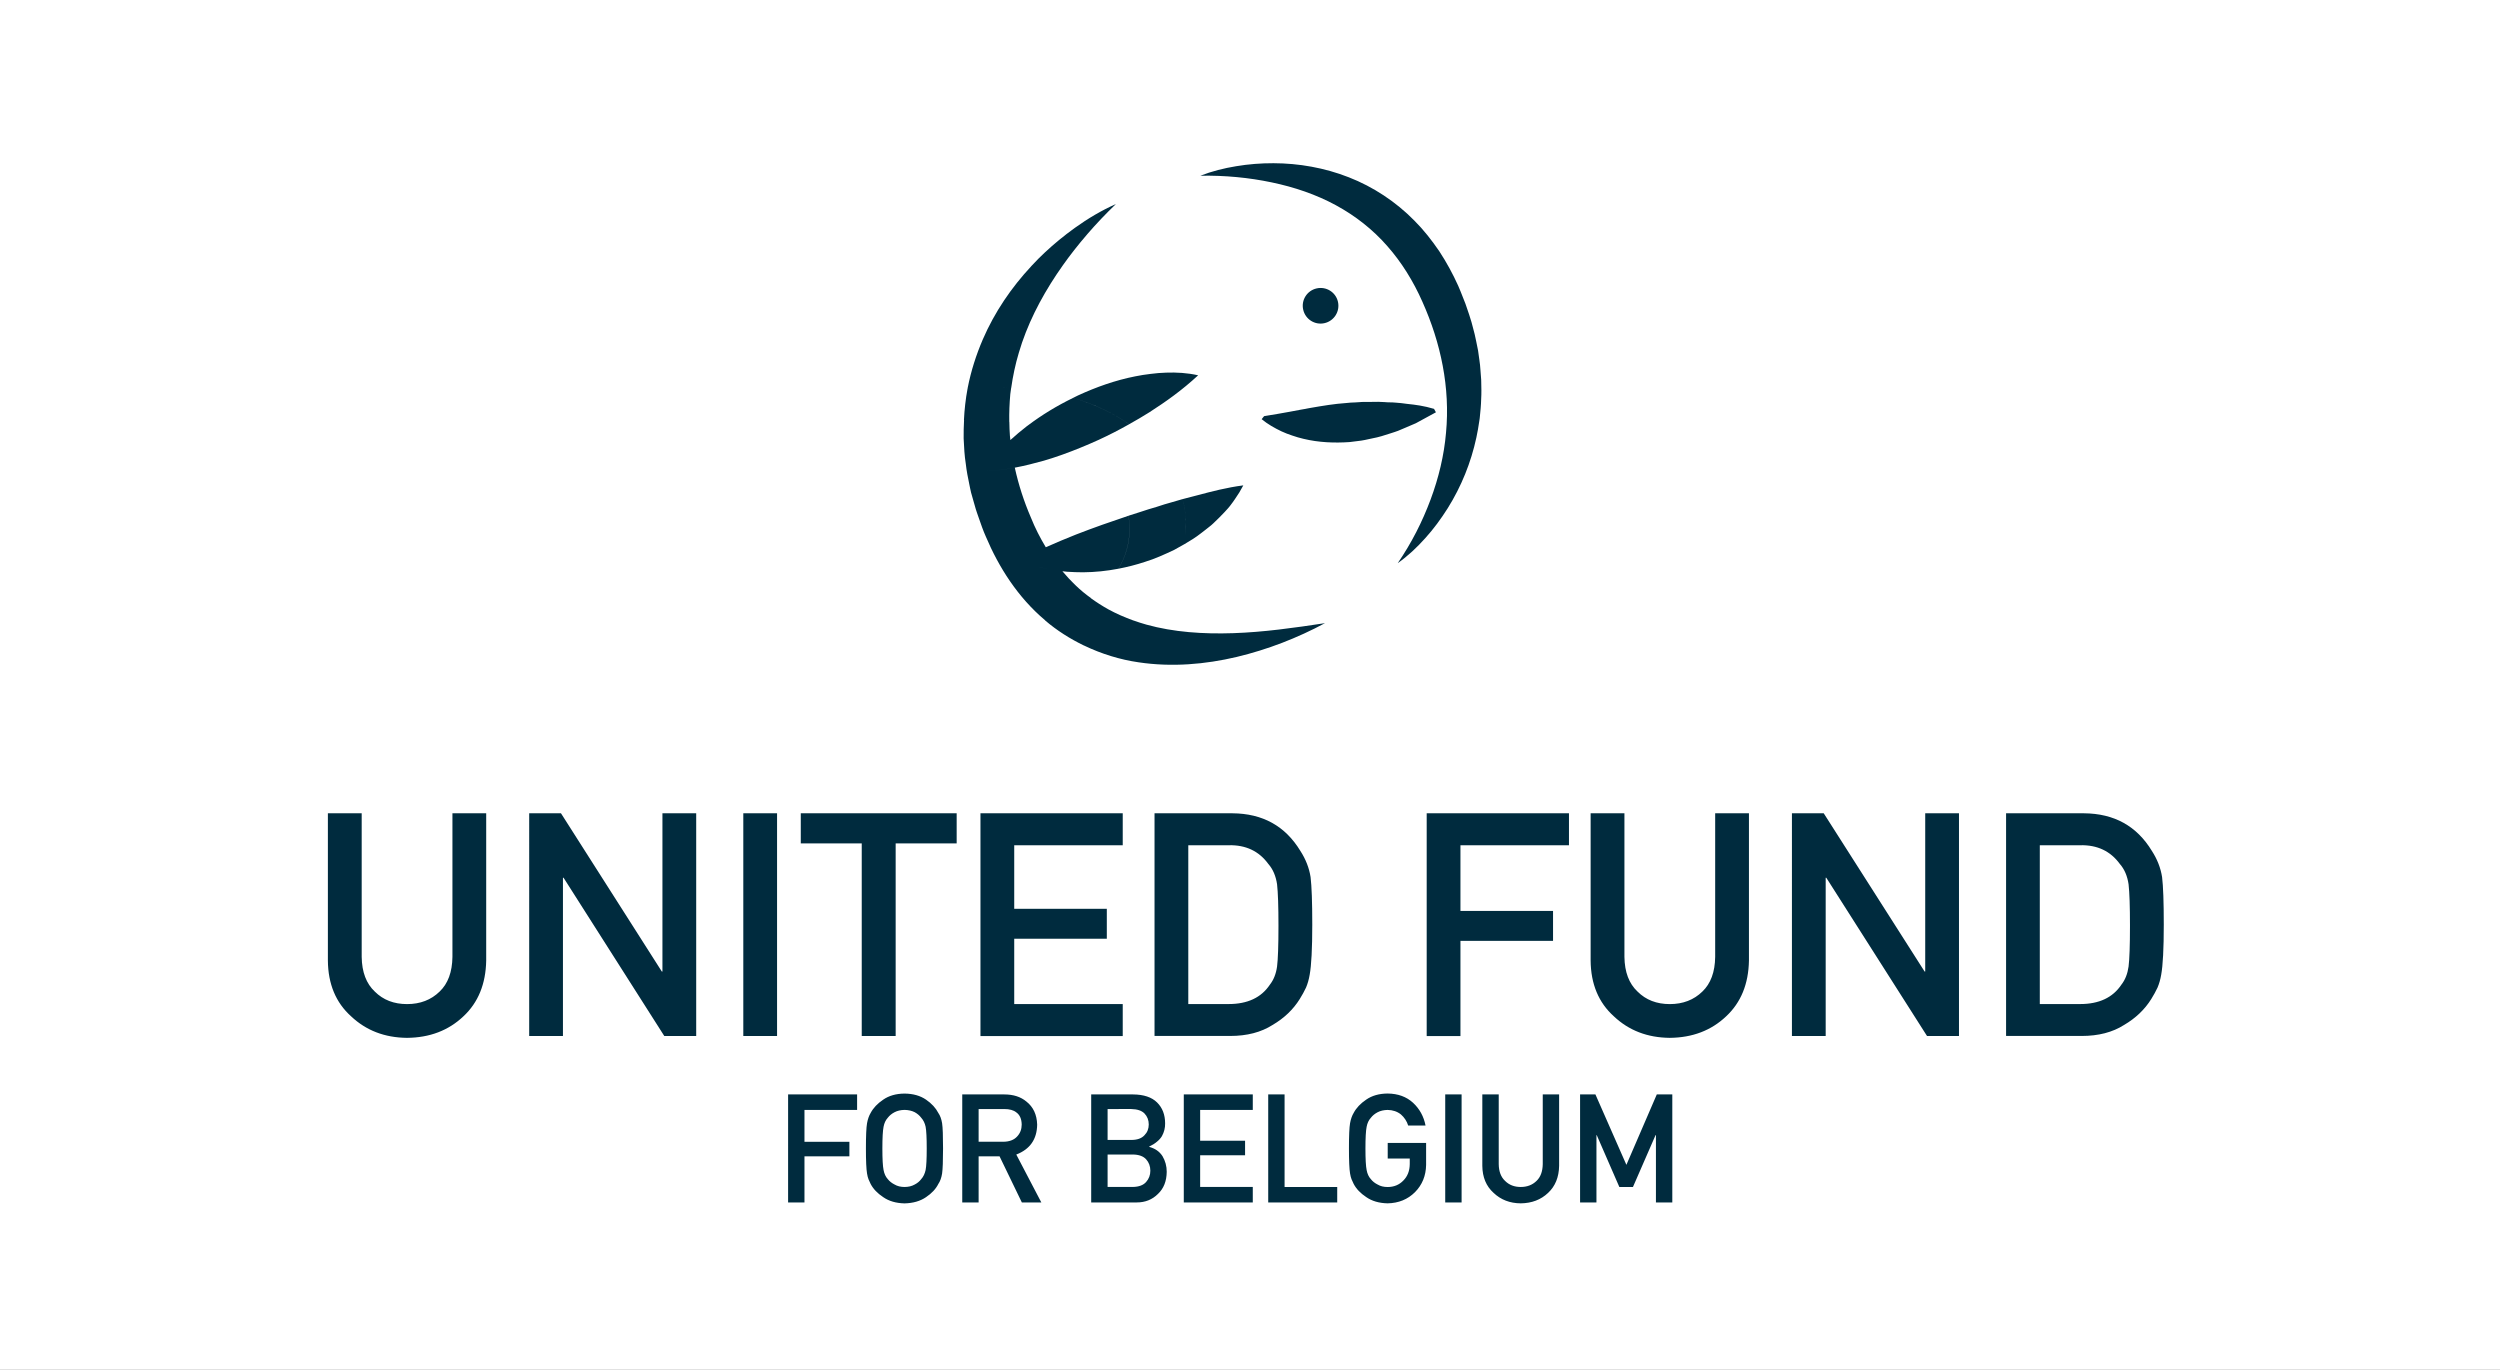
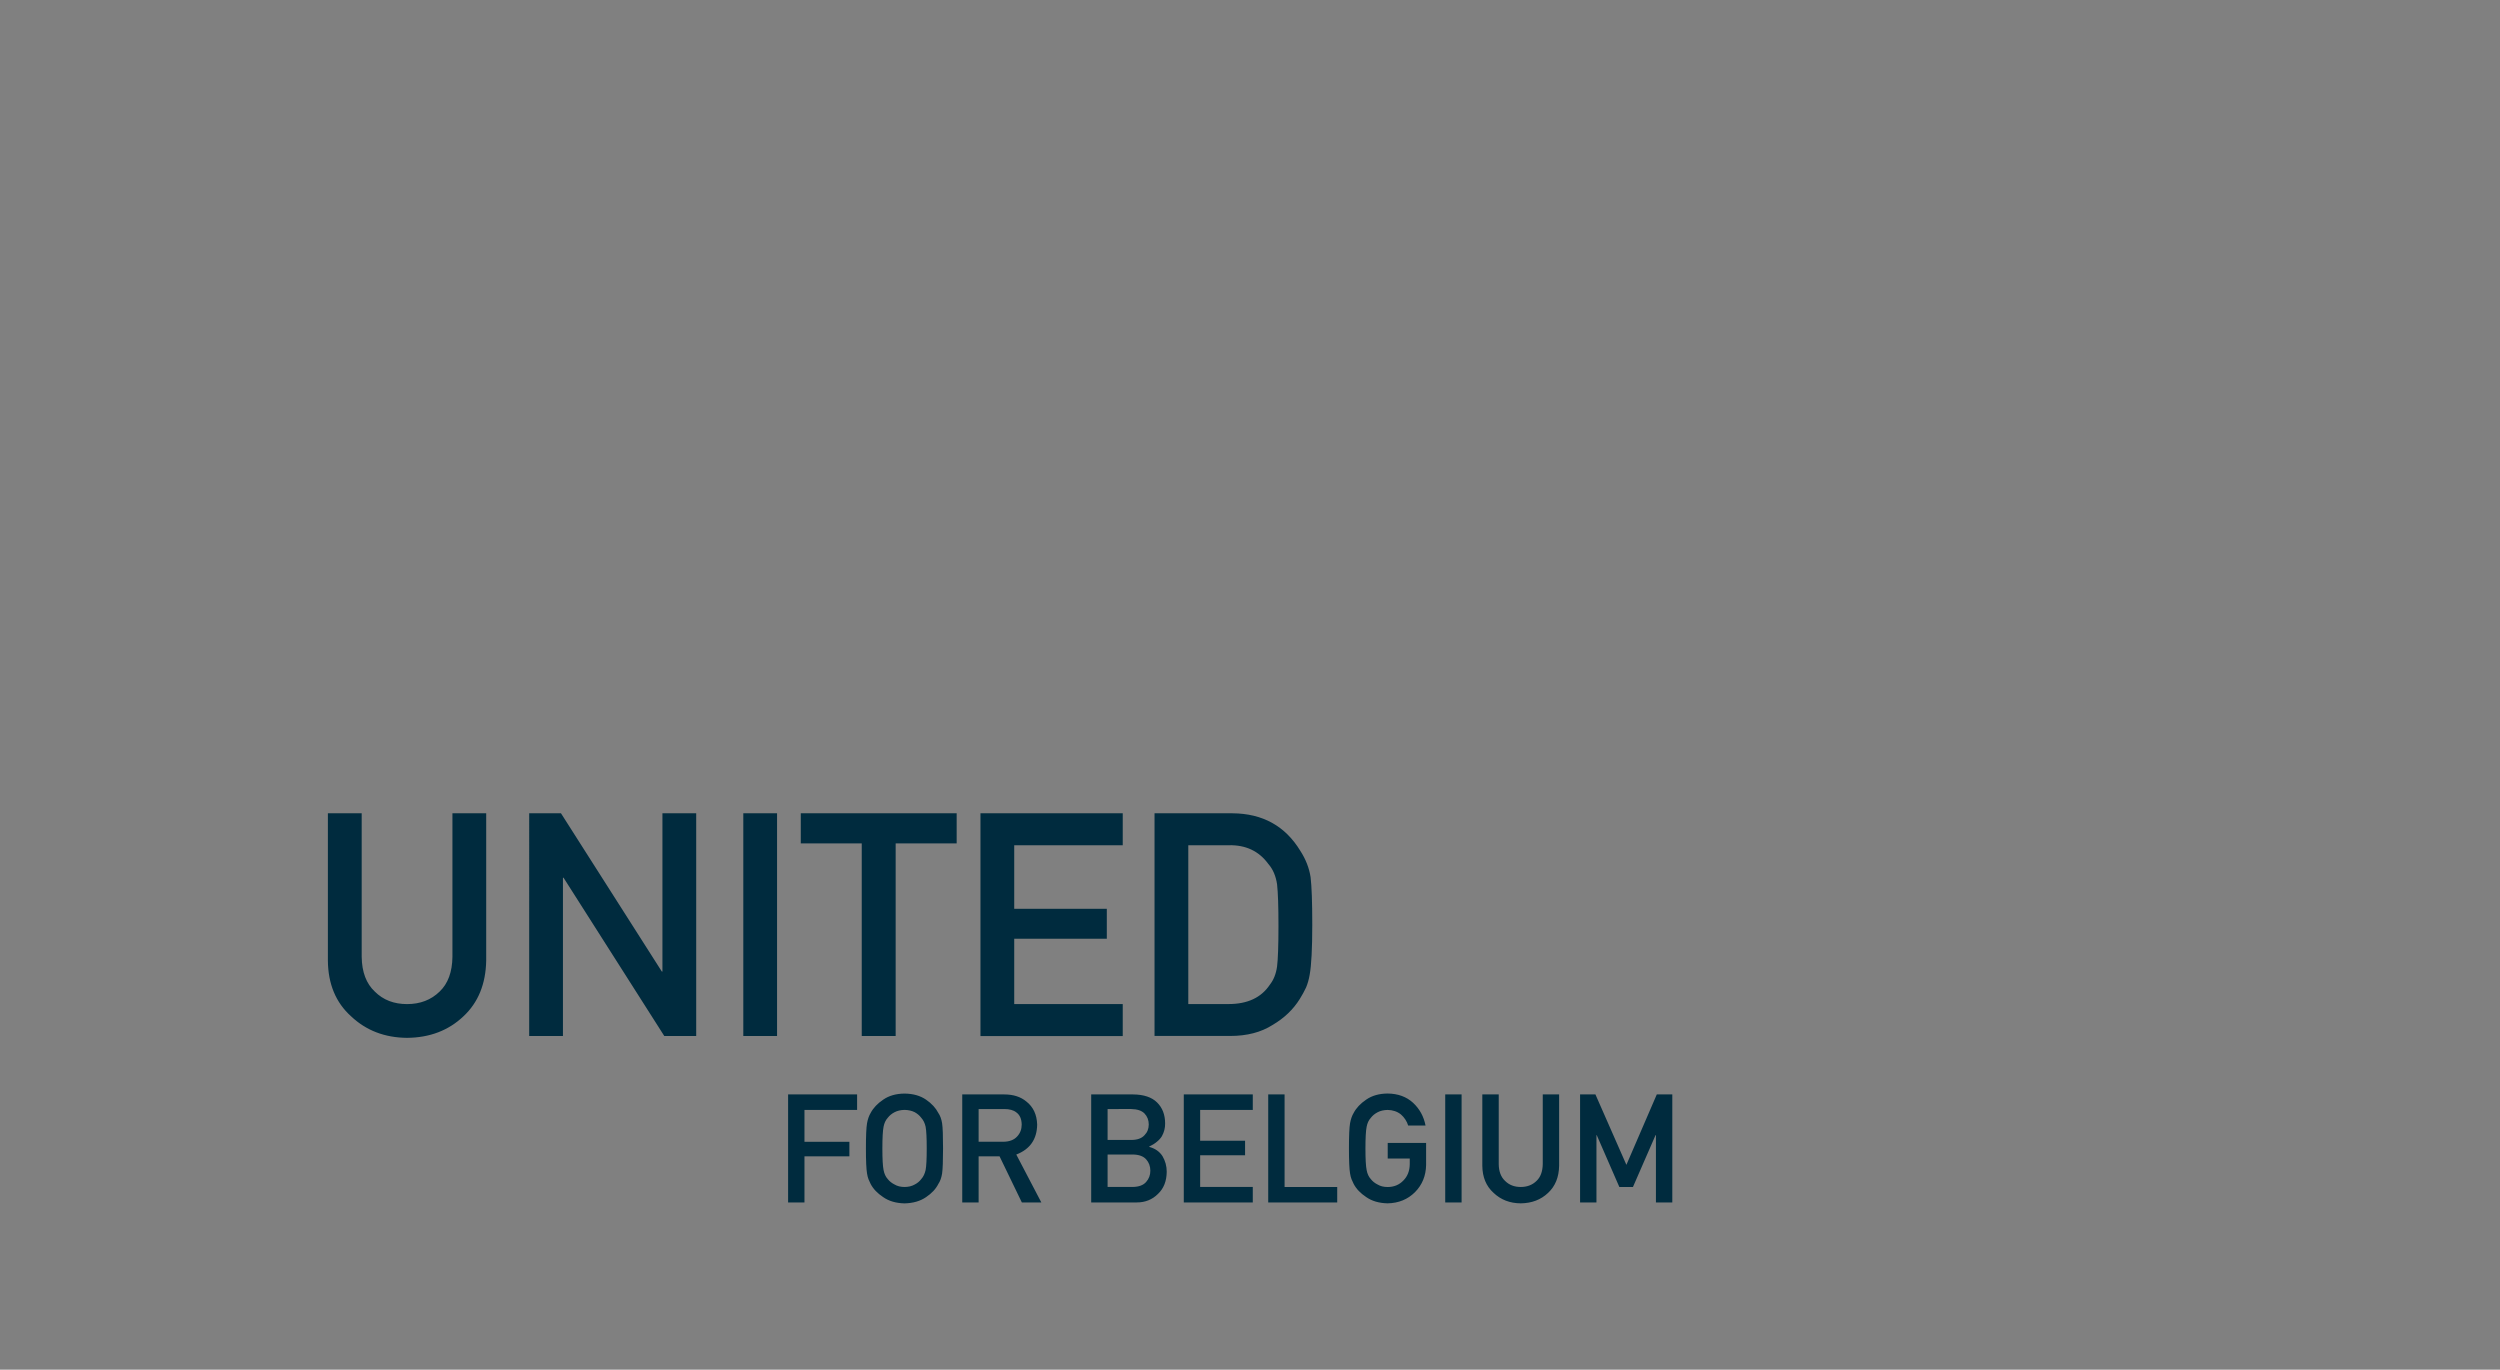
<svg xmlns="http://www.w3.org/2000/svg" fill="none" height="166" viewBox="0 0 303 166" width="303">
  <rect x="0" y="0" width="303" height="166" fill="#808080" stroke="none" />
  <clipPath id="a">
    <path d="m0 0h303v166h-303z" />
  </clipPath>
  <g clip-path="url(#a)">
-     <path d="m0 0h303v166h-303z" fill="#fff" />
    <g fill="#002b3e">
      <path d="m39.745 98.571h4.092v17.405c.025 1.839.557 3.24 1.591 4.205 1.014 1.013 2.317 1.515 3.908 1.515s2.909-.506 3.943-1.515c1.014-.965 1.531-2.366 1.556-4.205v-17.405h4.092v17.847c-.05 2.838-.97 5.09-2.76 6.76-1.805 1.714-4.082 2.584-6.837 2.609-2.705-.025-4.962-.895-6.777-2.609-1.855-1.665-2.789-3.917-2.814-6.76v-17.847zm24.393 0h3.853l12.222 19.179h.075v-19.179h4.092v26.992h-3.868l-12.207-19.179h-.075v19.179h-4.092zm25.95 0h4.092v26.992h-4.092zm14.354 3.648h-7.388v-3.648h18.894v3.648h-7.394v23.344h-4.112zm14.39-3.648h17.243v3.872h-13.151v7.703h11.222v3.628h-11.222v7.922h13.151v3.872h-17.243zm21.097 0h9.447c3.654.025 6.394 1.541 8.224 4.553.656 1.014 1.069 2.072 1.243 3.185.134 1.109.204 3.032.204 5.756 0 2.902-.105 4.925-.314 6.073-.099.581-.248 1.098-.442 1.556-.209.442-.462.909-.761 1.386-.79 1.272-1.889 2.321-3.296 3.146-1.398.89-3.108 1.332-5.132 1.332h-9.173zm4.092 23.12h4.887c2.298 0 3.963-.785 5.002-2.35.458-.582.746-1.312.871-2.202.109-.875.169-2.52.169-4.925 0-2.346-.055-4.026-.169-5.035-.15-1.014-.503-1.834-1.054-2.46-1.139-1.565-2.74-2.326-4.819-2.276h-4.887z" />
-       <path d="m172.915 98.571h17.244v3.872h-13.152v7.962h11.222v3.628h-11.222v11.535h-4.092zm19.874 0h4.092v17.405c.025 1.839.557 3.24 1.591 4.205 1.014 1.013 2.317 1.515 3.908 1.515s2.909-.506 3.943-1.515c1.014-.965 1.532-2.366 1.556-4.205v-17.405h4.093v17.847c-.05 2.838-.97 5.09-2.76 6.759-1.805 1.715-4.082 2.585-6.837 2.61-2.705-.025-4.962-.895-6.777-2.61-1.85-1.664-2.789-3.916-2.814-6.759v-17.847zm24.393 0h3.854l12.226 19.179h.075v-19.179h4.092v26.992h-3.873l-12.207-19.179h-.075v19.179h-4.092zm25.95 0h9.447c3.655.025 6.395 1.541 8.224 4.553.657 1.014 1.069 2.072 1.243 3.185.135 1.109.204 3.032.204 5.756 0 2.902-.104 4.925-.313 6.073-.099.581-.249 1.098-.443 1.556-.208.442-.462.909-.76 1.386-.791 1.272-1.89 2.321-3.297 3.146-1.397.89-3.107 1.332-5.131 1.332h-9.169v-26.987zm4.092 23.12h4.888c2.297 0 3.963-.785 5.002-2.35.457-.582.746-1.312.87-2.202.109-.875.169-2.52.169-4.925 0-2.346-.055-4.026-.169-5.035-.149-1.014-.502-1.834-1.054-2.46-1.139-1.565-2.74-2.326-4.818-2.276h-4.888z" />
      <path d="m95.518 132.645h8.363v1.879h-6.379v3.862h5.445v1.759h-5.445v5.596h-1.984zm9.432 6.546c0-1.521.045-2.54.135-3.052.094-.517.243-.929.437-1.247.318-.607.825-1.143 1.527-1.616.686-.477 1.546-.725 2.58-.735 1.044.01 1.909.258 2.606.735.686.473 1.183 1.014 1.491 1.616.224.318.373.735.458 1.247.079.517.114 1.531.114 3.052 0 1.496-.04 2.51-.114 3.036-.085.527-.239.95-.458 1.268-.303.606-.8 1.138-1.491 1.6-.697.477-1.562.731-2.606.755-1.029-.024-1.889-.273-2.58-.755-.702-.462-1.209-.994-1.527-1.6-.094-.199-.184-.388-.258-.567-.07-.184-.135-.417-.179-.701-.09-.526-.135-1.54-.135-3.036zm1.994 0c0 1.287.05 2.157.144 2.614.085.457.254.825.512 1.103.209.269.488.487.826.656.333.199.736.298 1.203.298.472 0 .885-.099 1.233-.298.328-.169.592-.387.791-.656.258-.283.432-.651.532-1.103.089-.457.134-1.327.134-2.614 0-1.288-.045-2.162-.134-2.629-.095-.443-.274-.806-.532-1.089-.199-.268-.463-.492-.791-.676-.348-.174-.756-.268-1.233-.278-.467.01-.87.104-1.203.278-.343.179-.617.403-.826.676-.258.283-.427.641-.512 1.089-.094.467-.144 1.341-.144 2.629zm9.676-6.546h5.111c1.089 0 1.979.289 2.67.865.831.651 1.268 1.585 1.303 2.793-.025 1.779-.87 2.987-2.531 3.628l3.038 5.81h-2.361l-2.705-5.596h-2.536v5.596h-1.984v-13.096zm1.989 5.736h3.003c.741-.01 1.298-.229 1.671-.646.363-.388.547-.87.547-1.437-.01-.681-.229-1.178-.657-1.481-.333-.268-.82-.402-1.457-.402h-3.107zm13.644-5.736h5.076c1.288.01 2.258.333 2.904.969.651.642.979 1.486.979 2.54.01.537-.114 1.054-.387 1.546-.14.233-.334.457-.592.666-.259.223-.577.422-.955.601v.035c.711.184 1.253.561 1.616 1.123.34.573.517 1.228.512 1.894-.01 1.133-.363 2.027-1.059 2.683-.691.691-1.546 1.034-2.58 1.034h-5.514zm1.988 1.77v3.747h2.864c.726 0 1.258-.189 1.601-.567.348-.348.523-.785.523-1.312s-.175-.974-.523-1.337c-.343-.343-.875-.517-1.601-.531zm0 5.511v3.932h3.053c.736-.01 1.278-.214 1.616-.602.343-.383.512-.84.512-1.367 0-.536-.169-.999-.512-1.381-.343-.378-.88-.572-1.616-.582zm9.234-7.281h8.363v1.879h-6.379v3.737h5.444v1.755h-5.444v3.842h6.379v1.878h-8.363zm10.233 0h1.983v11.217h6.38v1.879h-8.363zm14.483 5.88h4.654v2.669c-.024 1.312-.472 2.41-1.347 3.295-.88.879-1.989 1.332-3.326 1.356-1.03-.024-1.89-.273-2.581-.755-.701-.462-1.208-.994-1.526-1.6-.095-.199-.184-.388-.259-.567-.07-.184-.134-.417-.179-.701-.089-.526-.134-1.54-.134-3.036 0-1.521.045-2.54.134-3.052.094-.517.244-.929.438-1.247.318-.607.825-1.143 1.526-1.616.686-.477 1.546-.725 2.581-.735 1.263.01 2.292.388 3.092 1.123.796.741 1.298 1.66 1.512 2.758h-2.103c-.162-.522-.467-.988-.88-1.346-.443-.353-.985-.537-1.616-.547-.468.01-.871.104-1.204.278-.343.179-.616.403-.825.676-.259.283-.428.641-.512 1.089-.095.467-.144 1.346-.144 2.629 0 1.282.049 2.157.144 2.614.084.457.253.825.512 1.103.209.269.487.487.825.656.333.199.736.298 1.204.298.77 0 1.412-.263 1.914-.79.502-.502.761-1.163.771-1.983v-.681h-2.671zm6.971-5.88h1.984v13.091h-1.984zm4.5 0h1.984v8.444c.01.89.269 1.571.771 2.038.492.492 1.124.735 1.894.735.771 0 1.412-.243 1.915-.735.492-.467.74-1.148.755-2.038v-8.444h1.984v8.658c-.025 1.377-.472 2.47-1.337 3.275-.875.83-1.979 1.253-3.317 1.267-1.312-.009-2.406-.432-3.286-1.267-.9-.81-1.353-1.898-1.368-3.275v-8.658zm11.834 0h1.87l3.754 8.534 3.684-8.534h1.88v13.091h-1.984v-8.161h-.045l-2.74 6.287h-1.651l-2.739-6.287h-.035v8.161h-1.984v-13.091z" />
      <g clip-rule="evenodd" fill-rule="evenodd">
-         <path d="m149.824 20.145c-1.487.244-2.948.606-4.336 1.153 2.969-.05 5.858.224 8.627.805 2.774.577 5.42 1.481 7.796 2.773 2.377 1.292 4.485 2.952 6.226 4.945 1.75 1.983 3.162 4.274 4.256 6.749 2.242 5.005 3.381 10.422 2.864 15.884-.234 2.728-.885 5.452-1.875 8.106-.989 2.654-2.297 5.243-3.973 7.689 1.224-.855 2.322-1.894 3.327-3.017 1.014-1.118 1.914-2.346 2.73-3.638 1.645-2.631 2.82-5.529 3.47-8.563.15-.657.252-1.328.354-1.998.016-.106.033-.212.049-.318.005-.047.009-.094.014-.141.075-.734.151-1.472.165-2.21.044-.697.025-1.394.007-2.094-.003-.089-.005-.178-.007-.267l-.09-1.178c-.024-.393-.064-.785-.124-1.173l-.164-1.173-.234-1.153c-.1-.558-.246-1.103-.393-1.648-.057-.212-.114-.425-.169-.638-.178-.616-.386-1.219-.595-1.822-.047-.136-.094-.273-.14-.409-.102-.25-.199-.501-.297-.751-.185-.475-.37-.949-.579-1.421-.651-1.447-1.414-2.841-2.282-4.17-.9-1.317-1.889-2.589-3.028-3.727-2.252-2.291-5.002-4.105-7.95-5.253-2.949-1.158-6.066-1.695-9.119-1.705-1.527-.005-3.043.114-4.53.363zm6.489 29.76c-.915.169-1.889.338-3.103.532l-.298.368c.746.616 1.556 1.069 2.407 1.476.432.194.865.373 1.312.512.443.164.895.278 1.353.393 1.829.442 3.729.522 5.593.393l1.393-.174c.292-.041.581-.106.869-.17.168-.037.335-.075.503-.108.755-.135 1.484-.373 2.21-.611.158-.052.317-.104.475-.154.287-.083.56-.203.833-.323.152-.067.305-.134.46-.194l1.278-.547 2.436-1.327-.229-.417c-1.233-.368-2.267-.502-3.247-.601-.492-.07-.969-.129-1.422-.154-.23-.025-.452-.029-.67-.032-.22-.004-.435-.007-.652-.032-.516-.045-1.009-.034-1.486-.024-.319.007-.632.014-.941.004-.225-.006-.449.012-.67.03-.154.013-.307.025-.458.029-.368.005-.731.035-1.094.074-1.442.099-2.815.328-4.356.596-.127.013-.258.042-.392.072-.066.015-.132.029-.2.042-.095.021-.189.034-.283.048-.106.015-.212.03-.323.057-.418.085-.845.164-1.298.244zm4.221-10.74c1.164-.268 1.89-1.426 1.626-2.589-.263-1.163-1.422-1.884-2.585-1.62-1.164.263-1.895 1.421-1.626 2.584.263 1.163 1.422 1.894 2.585 1.625z" />
-         <path d="m119.116 41.138c-.8 1.859-1.427 3.817-1.825 5.84-.01.045-.015.089-.02.134l-.005 0c-.234 1.252-.373 2.525-.437 3.802.547-.03 1.093-.05 1.645-.05-.546 0-1.088.02-1.63.05-.04.736-.06 1.476-.05 2.217l.006.128c.048.986.095 1.976.253 2.948.093.871.269 1.725.445 2.578v0c.03.149.061.299.092.448.058.329.151.645.245.962v0c.051.172.102.344.147.519.055.177.104.357.154.536v0c.087.313.173.625.284.925.077.218.153.437.229.656.254.736.508 1.471.83 2.192 1.576 3.737 3.893 7.38 7.17 10.139.009.009.023.019.033.024l-.018.006c1.431 1.223 3.033 2.236 4.713 3.047l.006-.002c2.117 1.017 4.367 1.712 6.617 2.035 4.068.606 8.09.243 11.869-.646 3.784-.904 7.369-2.301 10.72-4.1-3.759.572-7.458 1.093-11.113 1.213-3.639.124-7.234-.119-10.526-1.034-.532-.149-1.054-.318-1.571-.502l-.005.003c-1.067-.387-2.095-.834-3.063-1.365-.73-.409-1.435-.86-2.112-1.352l.014-.01c-.646-.457-1.256-.962-1.825-1.511-.111-.115-.225-.226-.339-.337v-0c-.177-.172-.353-.344-.516-.528l-.77-.869c.096.01.19.02.285.031l.001 0c.098.011.195.022.295.032.641.04 1.282.065 1.919.065 1.442-.01 2.874-.159 4.286-.432.85-1.411 1.352-3.032 1.352-4.861 0-.527-.044-1.049-.129-1.56-2.108.706-4.216 1.441-6.359 2.276-1.211.486-2.422.982-3.662 1.542-.69-1.142-1.306-2.344-1.813-3.615-.839-1.943-1.49-3.961-1.944-6.029-1.213.229-2.476.383-3.808.417 0-0 0-0 0-0 1.335-.035 2.592-.189 3.803-.417 0-0 0-.001 0-.001 1.217-.229 2.393-.531 3.55-.854 1.517-.447 2.979-.979 4.411-1.566.741-.303 1.476-.616 2.202-.949 1.258-.577 2.491-1.213 3.7-1.894-1.915-1.342-4.192-2.43-6.787-3.196-1.93.939-3.769 2.048-5.495 3.35-.044.035-.094.07-.144.104-.678.526-1.335 1.079-1.97 1.657l-.004-.04c-.018-.152-.036-.301-.049-.454-.041-.567-.064-1.136-.07-1.705l-.01-.002c-.02-1.118.025-2.24.124-3.363.021-.173.046-.343.07-.513v-0c.012-.079.024-.158.035-.237-.521-.025-1.051-.04-1.586-.04.537 0 1.069.015 1.591.04.204-1.431.502-2.863.925-4.269.969-3.32 2.59-6.521 4.604-9.537.214-.318.432-.636.656-.949h-.005c.94-1.332 1.954-2.624 3.038-3.877h-2.536c-1.194.919-2.328 1.914-3.396 2.977-.293.293-.577.591-.86.9h.005c-2.391 2.564-4.435 5.542-5.872 8.871zm16.13-16.406c-1.745.77-3.401 1.759-4.962 2.878-.353.248-.702.512-1.045.775h2.536c1.089-1.257 2.243-2.475 3.471-3.653zm-9.928 43.804c.598.191 1.203.337 1.809.458-.606-.123-1.211-.268-1.809-.458zm14-18.576c1.999-1.287 3.928-2.649 5.897-4.473-1.313-.298-2.615-.368-3.883-.323-.642.015-1.263.075-1.885.154-.621.074-1.243.169-1.849.293-2.437.482-4.739 1.302-6.942 2.316-.099.047-.197.097-.295.146v0c-.099.05-.197.099-.296.147 2.595.765 4.877 1.854 6.787 3.196.83-.462 1.655-.944 2.466-1.456zm4.241 15.988c.686-.398 1.363-.815 1.994-1.312.186-.136.367-.279.548-.423.071-.056.141-.113.213-.168.076-.062.153-.122.23-.182.174-.136.348-.272.511-.434.472-.442.929-.904 1.372-1.372.071-.081.144-.16.217-.239.146-.158.292-.316.424-.491l.067-.088c.176-.233.352-.465.515-.712.383-.537.731-1.103 1.039-1.7-2.045.266-3.819.737-5.547 1.195-.561.149-1.118.296-1.677.435-.04.015-.08.025-.12.035.259 1.069.398 2.172.398 3.295-.002.367-.019.728-.049 1.083.118-1.468-.001-2.949-.353-4.383-.407.125-.817.241-1.225.357l-.001 0c-.66.187-1.318.373-1.957.597-.643.177-1.272.384-1.9.591-.449.148-.898.296-1.351.432-.045.015-.09.03-.13.045.08.512.13 1.034.13 1.56 0 1.829-.503 3.444-1.353 4.861 1.084-.209 2.158-.482 3.207-.83 1.218-.368 2.382-.905 3.535-1.446.421-.233.847-.47 1.263-.708z" />
-       </g>
+         </g>
    </g>
  </g>
</svg>